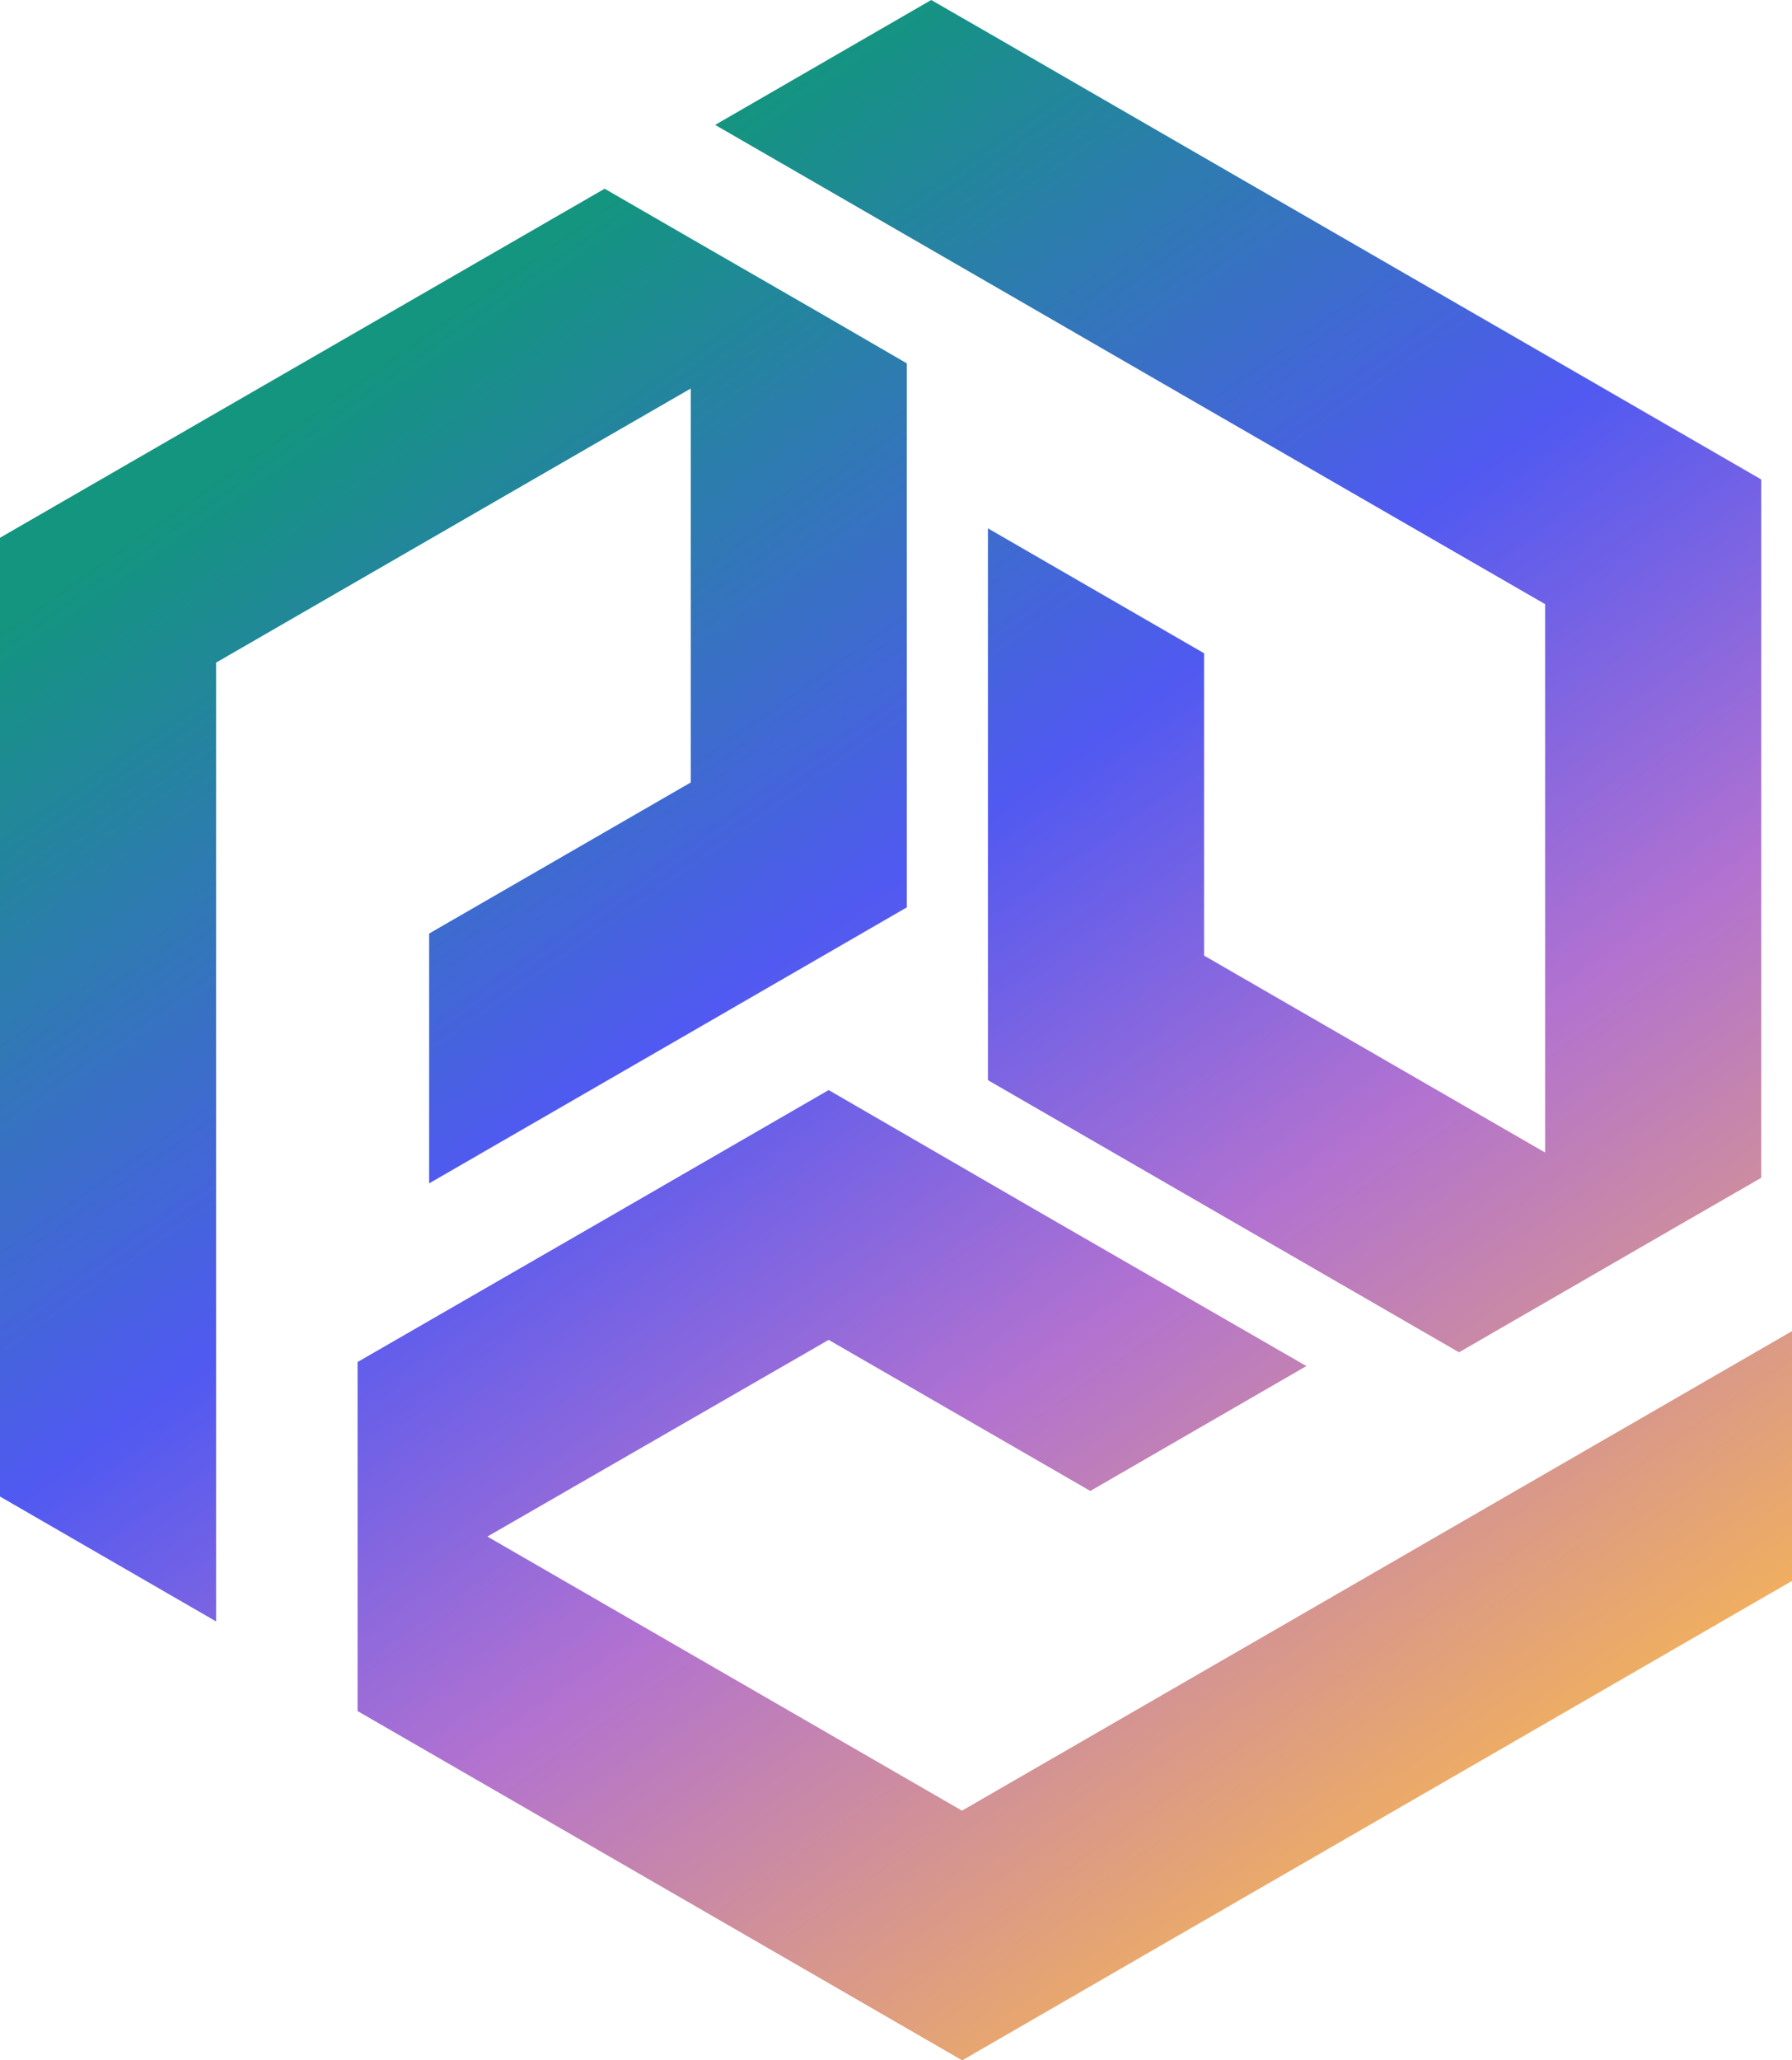
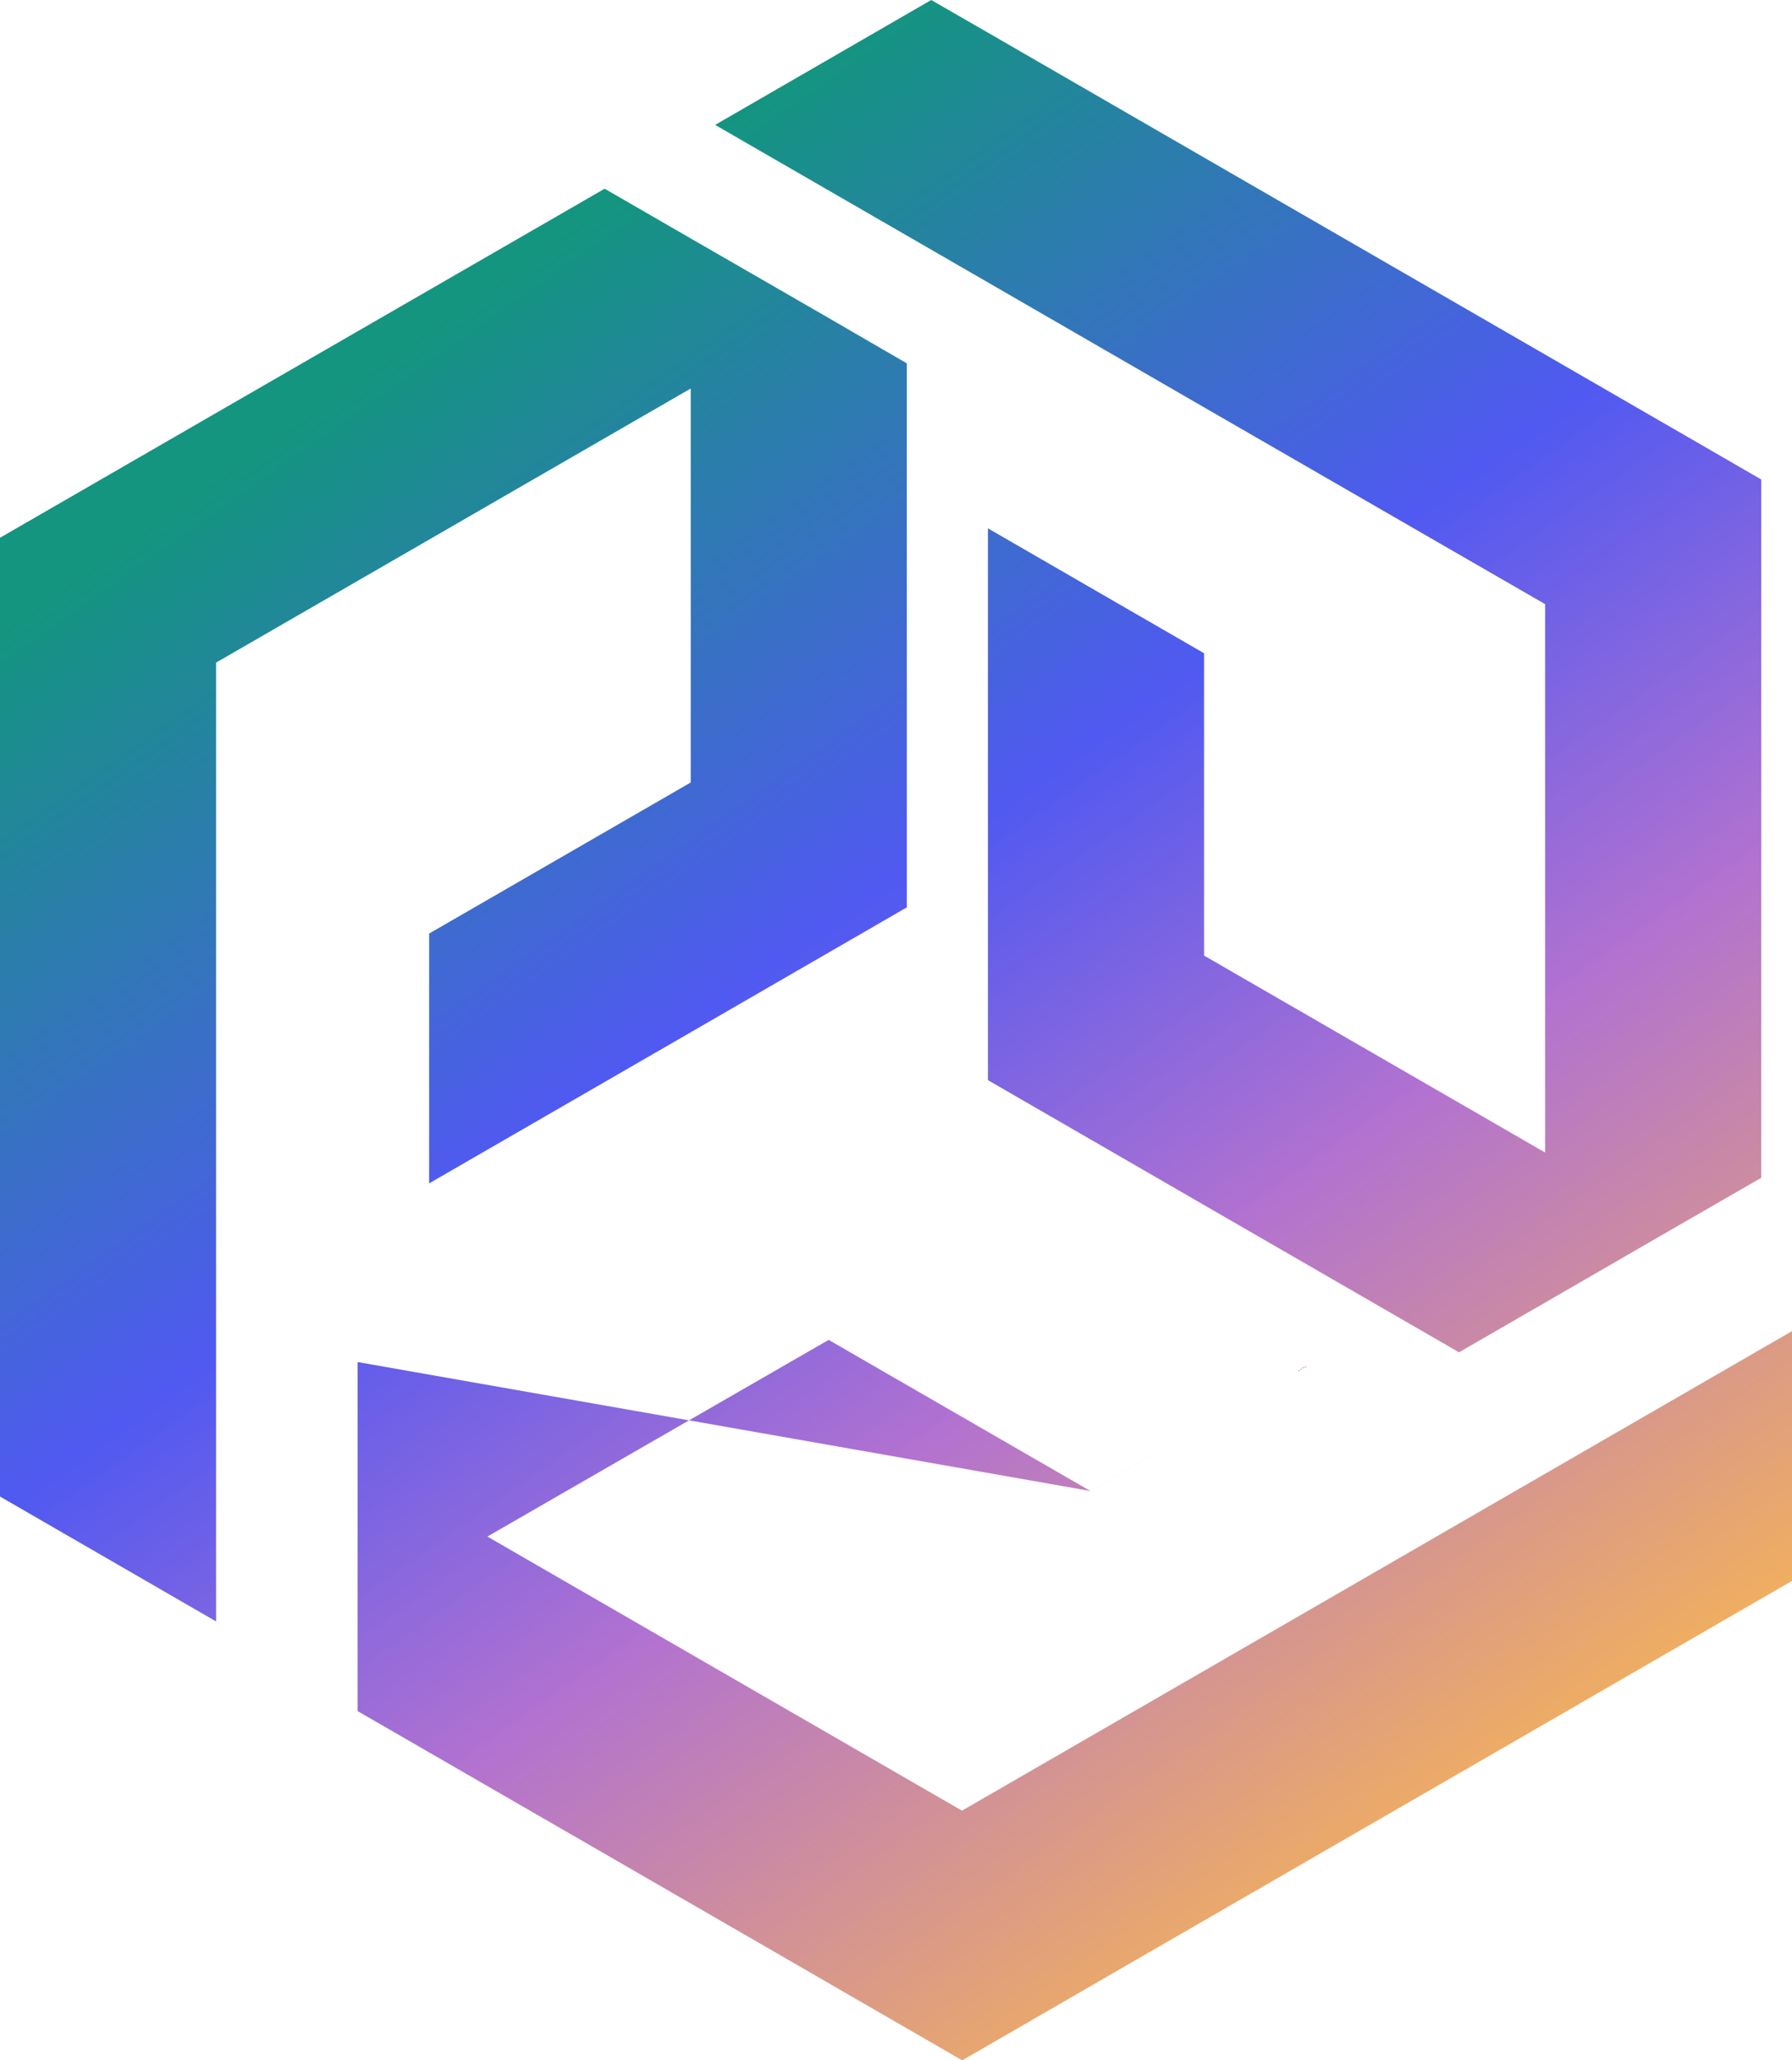
<svg xmlns="http://www.w3.org/2000/svg" viewBox="0 0 315.73 362.89">
  <defs>
    <style>.cls-1{fill-rule:evenodd;fill:url(#linear-gradient);}</style>
    <linearGradient id="linear-gradient" x1="73.77" y1="58.47" x2="261.3" y2="324.7" gradientUnits="userSpaceOnUse">
      <stop offset="0" stop-color="#13957f" />
      <stop offset="0.39" stop-color="#5059f1" />
      <stop offset="0.65" stop-color="#b272d0" />
      <stop offset="1" stop-color="#f3b25a" />
    </linearGradient>
  </defs>
  <g id="Layer_2" data-name="Layer 2">
    <g id="LOGO">
-       <path class="cls-1" d="M272.23,106.41V203l-60.09-34.69V115.06l-38.08-22v97.19l38.08,22,44.92,25.94,15.17-8.76,22.9-13.23,15.18-8.75v-123l-38.08-22-60.09-34.7-38.08-22L164.07,0,126,22l48.07,27.75,38.08,22ZM169.49,318.92,85.87,270.64,146,236l46.1,26.61,38.07-22L184,214,146,192l-38.08,22L63,239.9v61.48l68.45,39.52,38.08,22,38.07-22,60.09-34.69,38.07-22,10-5.77v-44l-48.07,27.76-38.07,22ZM38.07,116.71,121.7,68.43v69.39L75.61,164.43v44l46.09-26.61,38.07-22V64L144.6,55.2,121.7,42l-15.17-8.76L38.07,72.74,0,94.72V263.59l38.07,22V116.71Z" />
+       <path class="cls-1" d="M272.23,106.41V203l-60.09-34.69V115.06l-38.08-22v97.19l38.08,22,44.92,25.94,15.17-8.76,22.9-13.23,15.18-8.75v-123l-38.08-22-60.09-34.7-38.08-22L164.07,0,126,22l48.07,27.75,38.08,22ZM169.49,318.92,85.87,270.64,146,236l46.1,26.61,38.07-22l-38.08,22L63,239.9v61.48l68.45,39.52,38.08,22,38.07-22,60.09-34.69,38.07-22,10-5.77v-44l-48.07,27.76-38.07,22ZM38.07,116.71,121.7,68.43v69.39L75.61,164.43v44l46.09-26.61,38.07-22V64L144.6,55.2,121.7,42l-15.17-8.76L38.07,72.74,0,94.72V263.59l38.07,22V116.71Z" />
    </g>
  </g>
</svg>